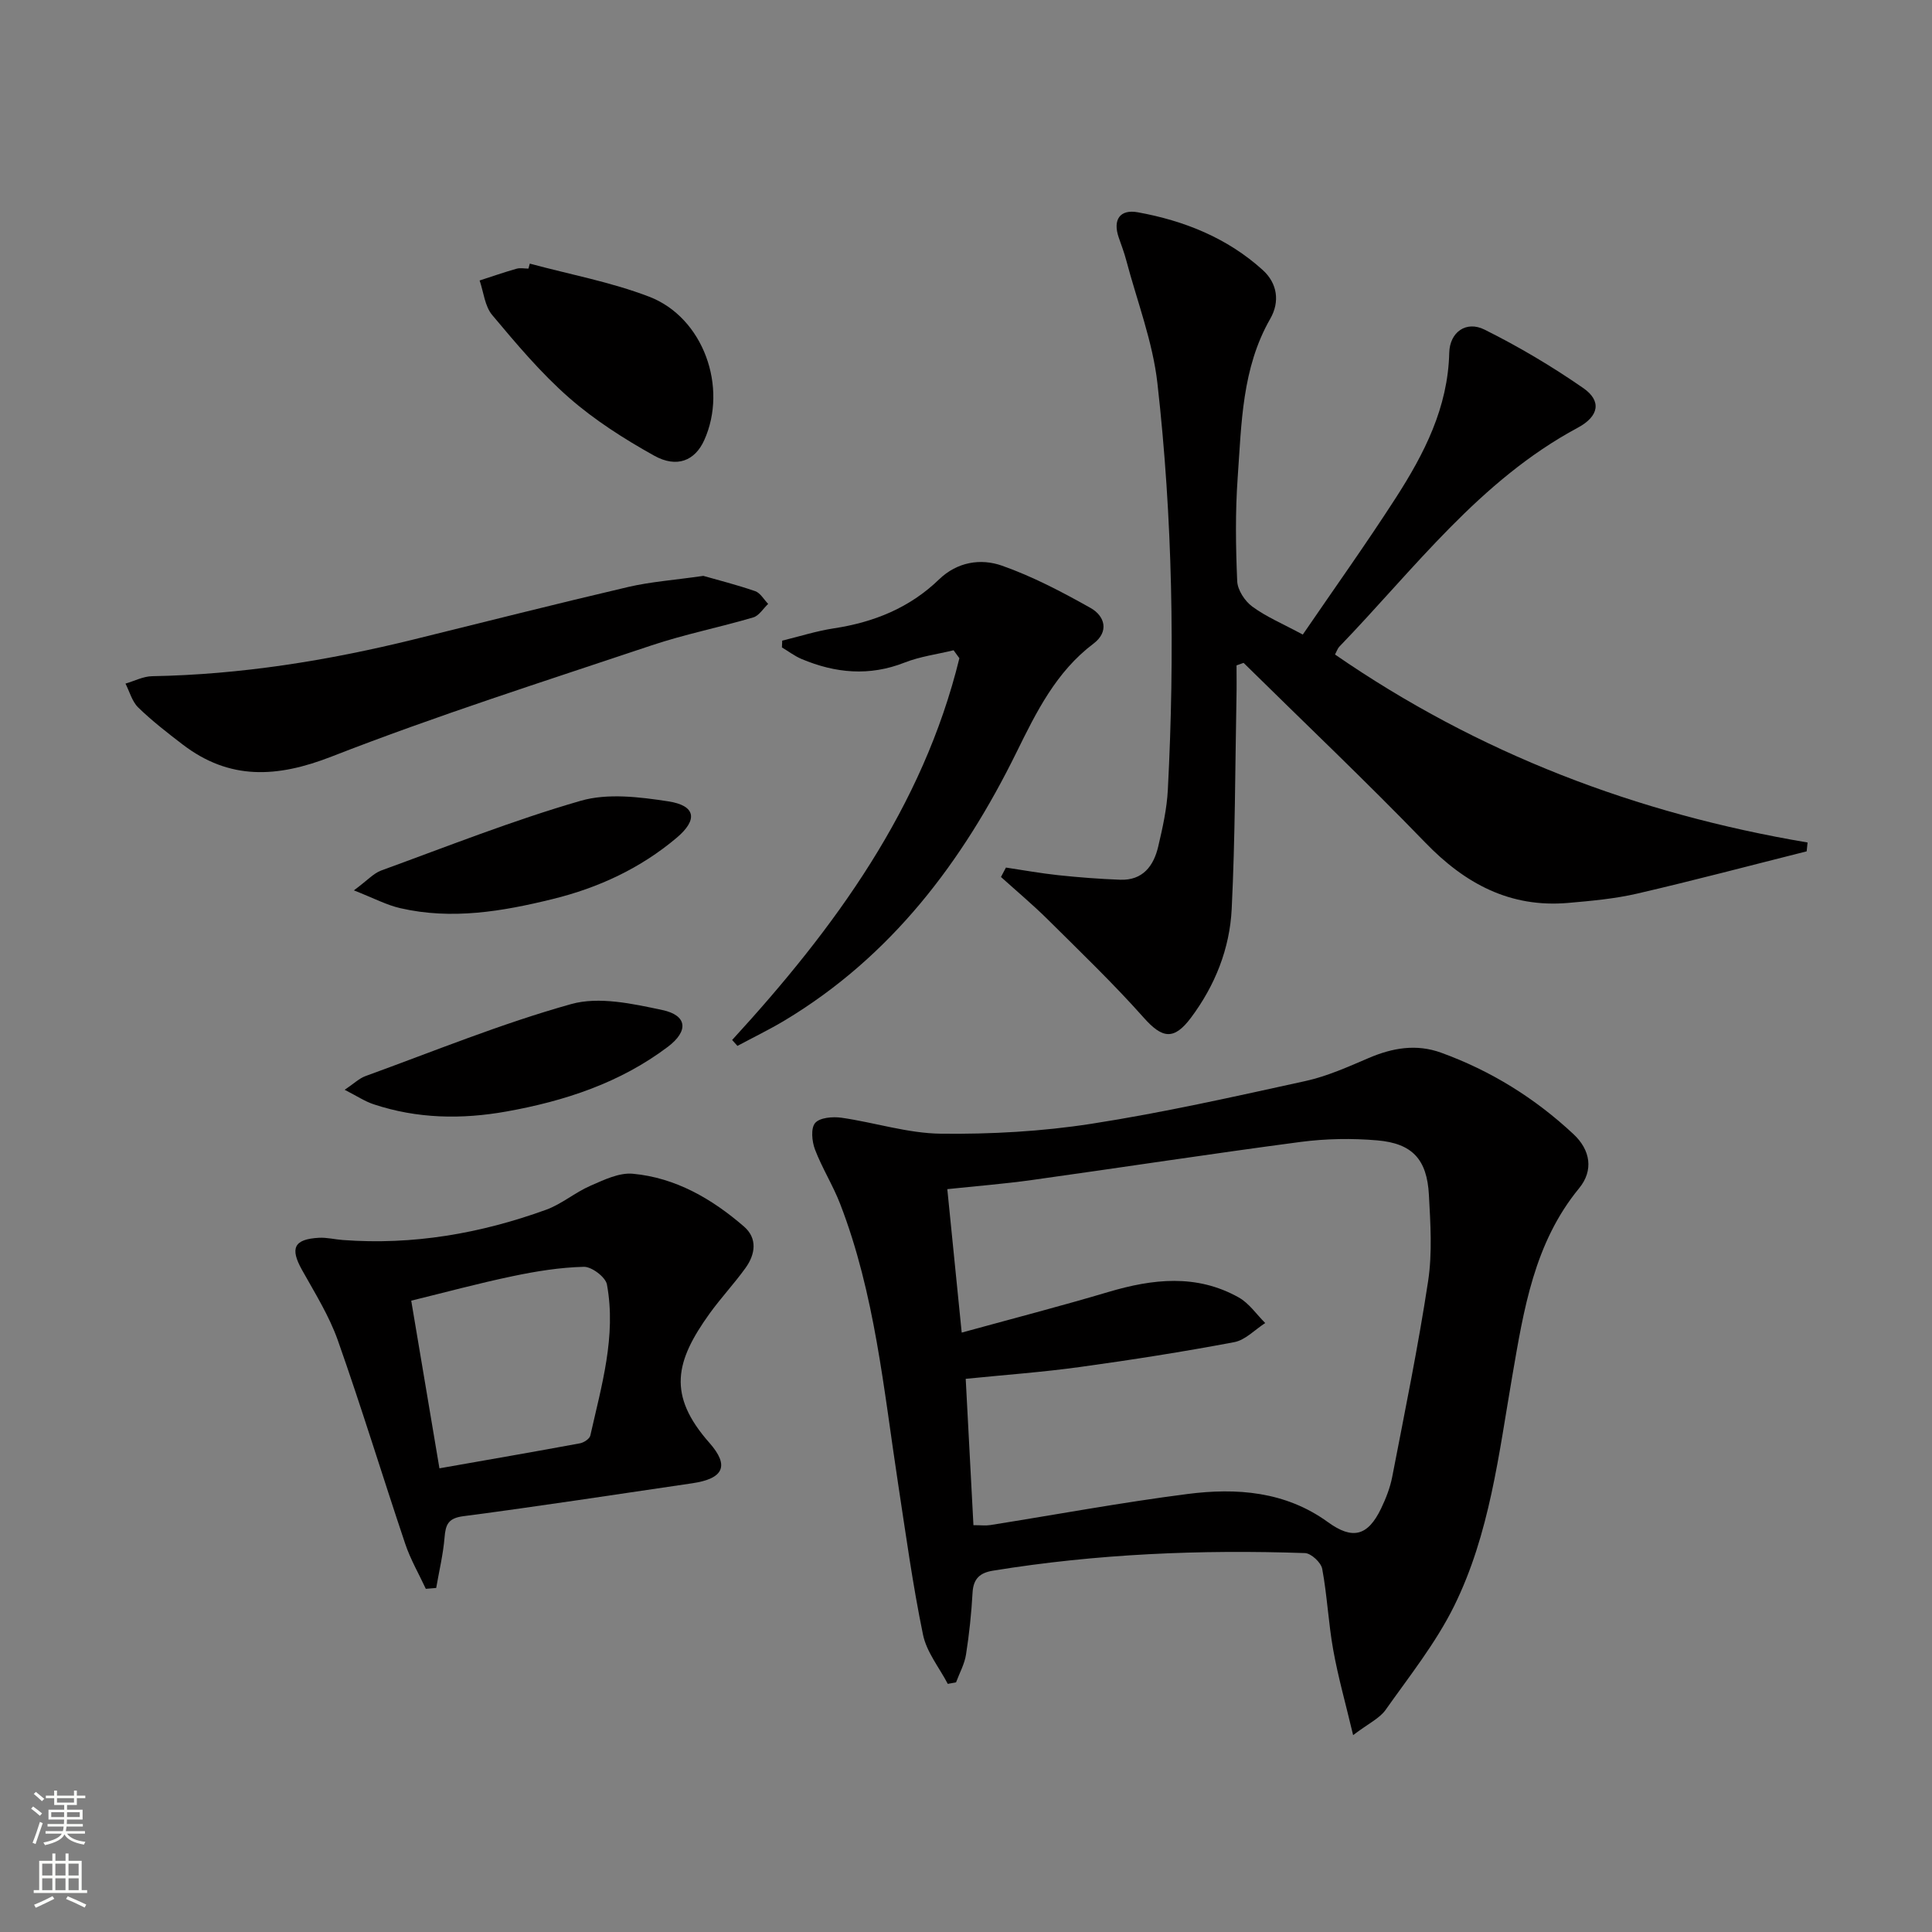
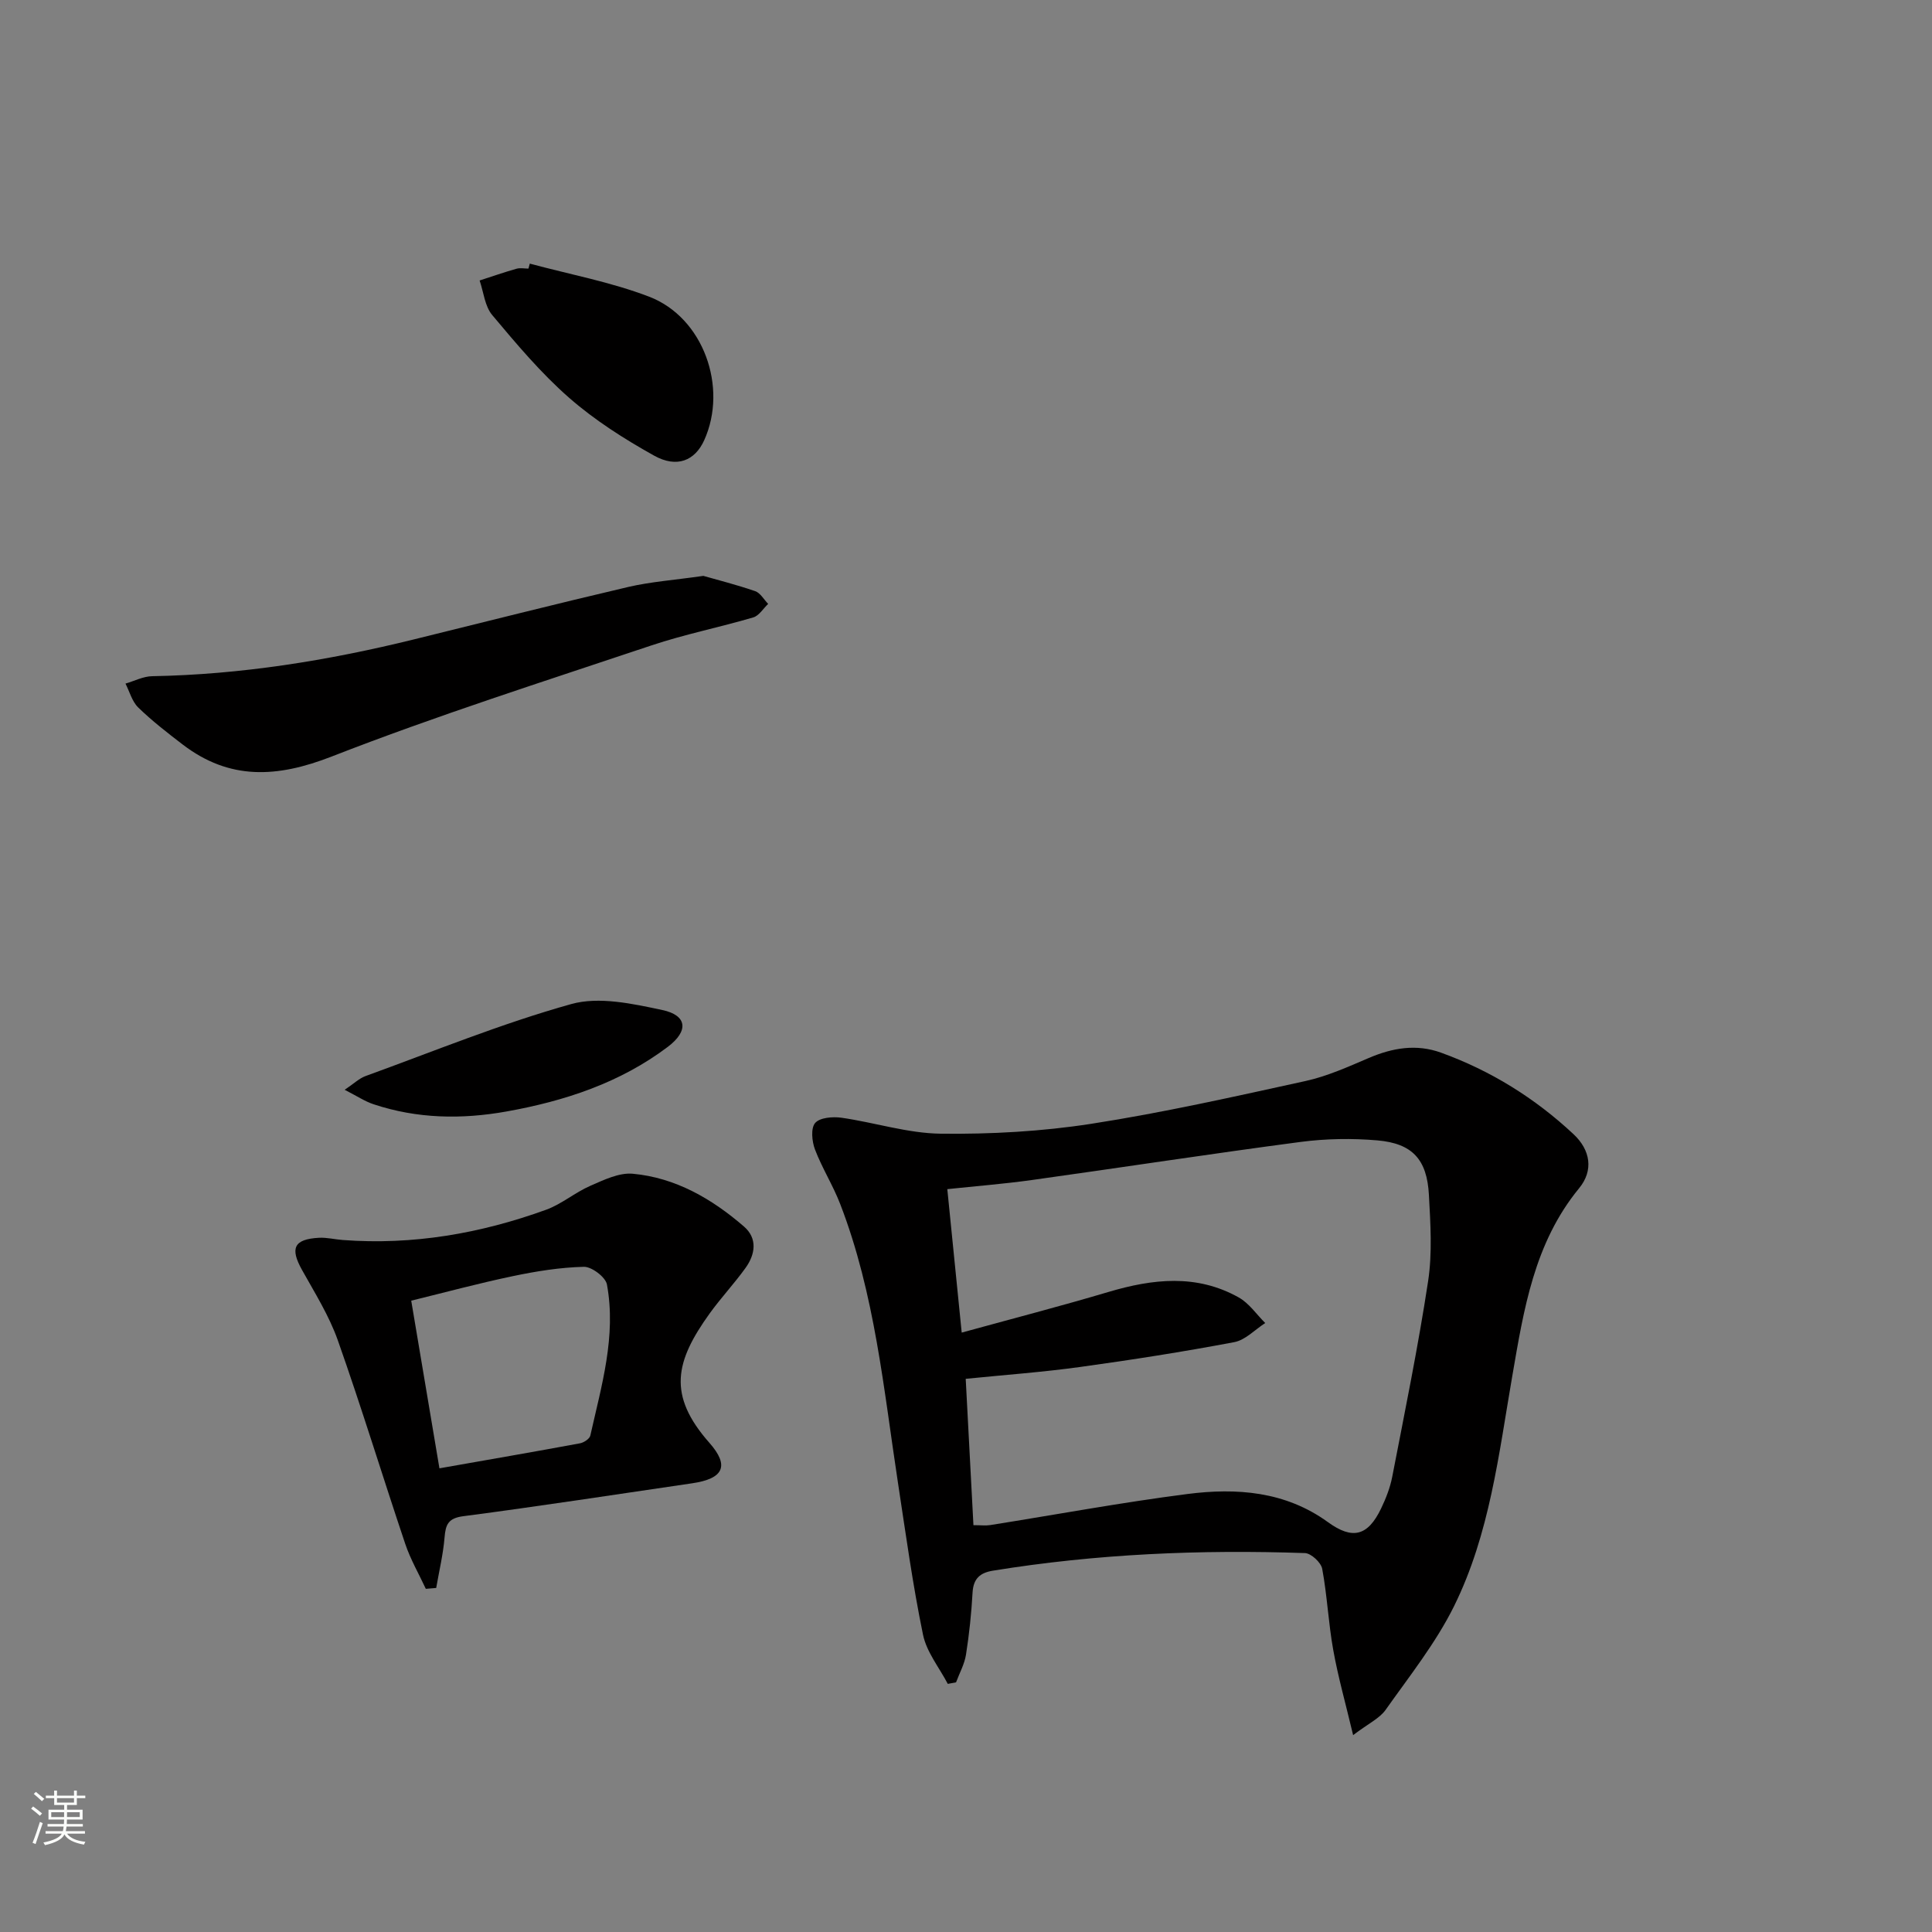
<svg xmlns="http://www.w3.org/2000/svg" enable-background="new 0 0 400 400" viewBox="0 0 400 400">
  <rect x="0" y="0" width="400" height="400" fill="#808080" stroke="none" />
  <g fill="#010000">
    <path d="m280.15 359.24c-1.58-6.65-3.13-12.1-4.12-17.65-1-5.55-1.25-11.24-2.28-16.78-.24-1.31-2.29-3.21-3.56-3.26-21.64-.75-43.2.16-64.61 3.64-2.69.44-4.05 1.64-4.22 4.52-.24 4.3-.69 8.61-1.36 12.86-.31 1.97-1.35 3.83-2.06 5.74-.57.11-1.14.21-1.71.32-1.77-3.38-4.39-6.59-5.13-10.18-2.14-10.36-3.57-20.87-5.17-31.34-2.98-19.49-4.79-39.24-11.98-57.84-1.49-3.86-3.75-7.43-5.22-11.29-.63-1.66-.89-4.39.03-5.47.96-1.13 3.63-1.35 5.43-1.1 6.89.98 13.72 3.23 20.6 3.31 10.38.12 20.9-.46 31.15-2.05 14.89-2.31 29.63-5.63 44.37-8.86 4.49-.99 8.81-2.94 13.07-4.76 4.93-2.11 9.86-2.96 14.99-1.1 10.29 3.73 19.43 9.41 27.41 16.87 3.52 3.29 4.18 7.51 1.16 11.19-9.33 11.35-11.47 25.18-13.84 38.89-2.8 16.21-4.68 32.72-12.05 47.63-3.78 7.64-9.23 14.48-14.19 21.5-1.25 1.75-3.52 2.79-6.71 5.21zm-78.61-43.47c1.55 0 2.54.13 3.49-.02 13.6-2.16 27.15-4.68 40.8-6.43 10.19-1.31 20.29-.57 29.1 5.82 5.07 3.68 8.24 2.92 11-2.8 1-2.08 1.87-4.3 2.31-6.55 2.61-13.5 5.38-26.99 7.44-40.57.88-5.83.48-11.91.16-17.85-.4-7.35-3.44-10.65-10.71-11.27-5.24-.45-10.62-.36-15.83.32-18.57 2.45-37.09 5.3-55.65 7.89-5.82.81-11.68 1.27-17.52 1.89 1.02 10.12 1.96 19.47 2.98 29.7 10.62-2.92 20.55-5.49 30.37-8.41 9.19-2.73 18.26-3.76 26.98 1.13 2.15 1.2 3.68 3.5 5.49 5.3-2.13 1.37-4.12 3.53-6.43 3.96-10.59 2-21.24 3.67-31.91 5.14-7.67 1.06-15.4 1.62-23.67 2.45.55 10.36 1.07 20.24 1.6 30.3z" />
-     <path d="m276.4 135.51c29.75 20.53 62.47 32.96 97.84 38.92-.06.61-.13 1.22-.19 1.83-11.69 2.94-23.35 6.03-35.09 8.75-4.67 1.08-9.51 1.51-14.3 1.93-12.03 1.04-21.36-3.99-29.6-12.52-12.24-12.67-25.04-24.81-37.59-37.18-.49.17-.97.35-1.46.52 0 2.17.04 4.35-.01 6.52-.28 14.63-.27 29.28-.99 43.89-.4 8.23-3.44 15.87-8.45 22.56-3.53 4.71-5.94 4.27-9.77-.04-6.27-7.05-13.1-13.61-19.8-20.26-3.11-3.09-6.49-5.92-9.75-8.86.34-.65.68-1.3 1.03-1.95 3.61.54 7.21 1.19 10.84 1.58 4.26.45 8.54.78 12.82.94 4.66.17 6.93-2.85 7.87-6.89.91-3.87 1.79-7.81 1.99-11.76 1.46-28.1 1-56.2-2.16-84.15-.97-8.61-4.21-16.97-6.45-25.44-.42-1.6-1.02-3.16-1.56-4.73-1.28-3.72.28-5.88 3.94-5.22 9.61 1.74 18.55 5.31 25.89 11.97 3 2.72 3.58 6.53 1.54 10.08-5.87 10.24-5.94 21.65-6.74 32.86-.51 7.13-.41 14.33-.1 21.47.08 1.83 1.58 4.13 3.13 5.26 2.9 2.13 6.31 3.56 10.45 5.79 6.46-9.45 13.1-18.75 19.28-28.34 5.87-9.12 10.77-18.66 11.04-29.98.1-4.31 3.51-6.71 7.3-4.82 7.09 3.53 13.97 7.61 20.48 12.13 3.78 2.63 3.26 5.81-1.18 8.19-20.34 10.92-33.82 29.23-49.36 45.33-.34.35-.49.87-.89 1.62z" />
    <path d="m88.16 328.95c-1.44-3.11-3.19-6.11-4.27-9.34-4.71-14.01-9.02-28.16-13.94-42.09-1.8-5.1-4.76-9.82-7.42-14.59-2.52-4.51-1.69-6.37 3.5-6.66 1.63-.09 3.29.34 4.94.46 14.5 1.09 28.5-1.34 42.08-6.26 3.23-1.17 6-3.58 9.17-4.96 2.79-1.22 5.95-2.76 8.79-2.5 8.87.82 16.38 5.19 23.01 10.92 2.85 2.46 2.37 5.76.33 8.59-2.33 3.24-5.08 6.17-7.41 9.4-7.15 9.94-8.81 16.9-.06 26.81 4.22 4.78 2.91 7.42-3.58 8.37-15.78 2.31-31.55 4.74-47.36 6.81-3.15.41-3.68 1.72-3.9 4.41-.29 3.51-1.13 6.97-1.73 10.45-.72.06-1.44.12-2.15.18zm2.82-24.95c10.22-1.8 19.67-3.43 29.11-5.18.8-.15 1.98-.93 2.13-1.6 2.31-10.3 5.41-20.59 3.44-31.28-.28-1.53-3.16-3.7-4.78-3.66-4.93.12-9.89.92-14.74 1.94-7.03 1.47-13.98 3.35-21 5.07 2.04 12.11 3.93 23.36 5.84 34.71z" />
-     <path d="m151.58 215.32c21.26-23.18 39.47-48.09 47.05-79.04-.4-.55-.8-1.1-1.2-1.65-3.39.83-6.93 1.28-10.15 2.55-7.29 2.87-14.33 2.2-21.32-.74-1.44-.61-2.72-1.59-4.07-2.4.02-.47.04-.93.06-1.4 3.56-.87 7.09-2 10.7-2.55 8.28-1.26 15.68-4.24 21.77-10.13 3.76-3.63 8.62-4.4 13.04-2.84 6.35 2.24 12.42 5.43 18.31 8.74 3.01 1.69 3.89 4.93.63 7.39-7.76 5.86-11.84 14.17-15.97 22.56-11.15 22.65-25.93 42.22-47.97 55.46-3.17 1.9-6.52 3.52-9.78 5.27-.37-.42-.73-.82-1.1-1.22z" />
    <path d="m145.62 119.23c2.94.84 6.89 1.84 10.73 3.16 1.07.37 1.8 1.73 2.69 2.64-1.02.96-1.89 2.45-3.09 2.8-6.99 2.06-14.19 3.49-21.09 5.8-22.16 7.43-44.46 14.52-66.21 23.01-11.31 4.41-21.13 4.93-30.86-2.52-3.16-2.42-6.33-4.88-9.18-7.65-1.27-1.24-1.78-3.27-2.63-4.94 1.84-.53 3.67-1.5 5.52-1.53 18.37-.33 36.37-3.23 54.16-7.61 14.81-3.65 29.59-7.4 44.43-10.87 4.65-1.08 9.49-1.42 15.53-2.29z" />
    <path d="m109.69 54.58c8.26 2.23 16.77 3.8 24.72 6.85 11.22 4.31 16.34 18.75 11.39 29.71-1.9 4.21-5.63 5.84-10.38 3.19-6.19-3.45-12.3-7.34-17.61-11.99-5.83-5.11-10.9-11.15-15.9-17.11-1.54-1.83-1.78-4.74-2.61-7.16 2.54-.82 5.06-1.7 7.63-2.43.77-.22 1.65-.03 2.48-.03.09-.36.19-.7.28-1.03z" />
    <path d="m71.36 225.63c1.95-1.31 3.01-2.36 4.29-2.83 14.16-5.14 28.15-10.88 42.62-14.92 5.76-1.61 12.72-.07 18.88 1.24 5.15 1.1 5.46 4.34 1.11 7.62-9.89 7.46-21.34 11.22-33.39 13.38-9.29 1.66-18.49 1.51-27.51-1.49-1.8-.59-3.43-1.69-6-3z" />
-     <path d="m73.27 184.34c2.81-2.08 4.07-3.53 5.65-4.11 13.7-4.99 27.3-10.39 41.29-14.43 5.6-1.62 12.19-.8 18.14.11 5.69.87 6.19 3.79 1.75 7.54-7.49 6.32-16.18 10.36-25.68 12.69-10.4 2.56-20.87 4.34-31.53 1.89-2.8-.63-5.43-2.04-9.62-3.69z" />
  </g>
  <path d="m6.44 374.46.42-.45c.65.47 1.27.95 1.85 1.44l-.45.49c-.65-.56-1.25-1.06-1.82-1.48m.93 7.33-.63-.26c.55-1.36 1.05-2.8 1.52-4.33.19.1.38.19.59.27-.46 1.29-.95 2.73-1.48 4.32m-.38-10.38.44-.42c.43.34 1.01.82 1.74 1.44l-.49.49c-.53-.51-1.09-1.01-1.69-1.51m2.5.35h1.72v-1.04h.59v1.04h3.52v-1.04h.59v1.04h1.75v.53h-1.75v1.42h-2.03v.97h3.22v2.03h-3.24c0 .35-.01.66-.03.93h3.32v.53h-3.37c-.03.27-.08.58-.15.94h3.96v.53h-3.71c.67.92 1.93 1.48 3.79 1.68-.13.24-.23.44-.29.59-2.13-.38-3.48-1.08-4.04-2.12-.43.97-1.77 1.72-4.03 2.23-.09-.19-.2-.37-.33-.55 2.1-.42 3.37-1.03 3.81-1.83h-3.36v-.53h3.58c.08-.29.13-.61.16-.94h-3.33v-.53h3.39c.02-.27.04-.58.04-.93h-3.23v-2.03h3.25v-.97h-2.07v-1.42h-1.73zm1.12 3.44v1h2.65c.01-.3.02-.44.01-.4v-.25-.35zm1.19-2h3.52v-.91h-3.52zm4.71 2h-2.63v.59c0 .15-.01.28-.01.4h2.64z" fill="#fbfcfa" />
-   <path d="m13.56 383.74h.63v1.52h2.72v6.07h1.13v.6h-11.06v-.6h1.13v-6.07h2.73v-1.52h.63v1.52h2.1v-1.52zm-2.69 8.83.38.56c-1.24.63-2.53 1.25-3.85 1.85-.1-.21-.21-.42-.34-.63 1.36-.55 2.63-1.15 3.81-1.78m-2.13-4.27h2.1v-2.45h-2.1zm0 3.04h2.1v-2.46h-2.1zm2.72-3.04h2.1v-2.45h-2.1zm0 3.04h2.1v-2.46h-2.1zm6.07 3.6c-1.41-.71-2.7-1.3-3.86-1.78l.35-.56c1.45.62 2.75 1.19 3.84 1.72zm-1.25-9.09h-2.1v2.45h2.1zm-2.09 5.49h2.1v-2.46h-2.1z" fill="#fbfcfa" />
</svg>